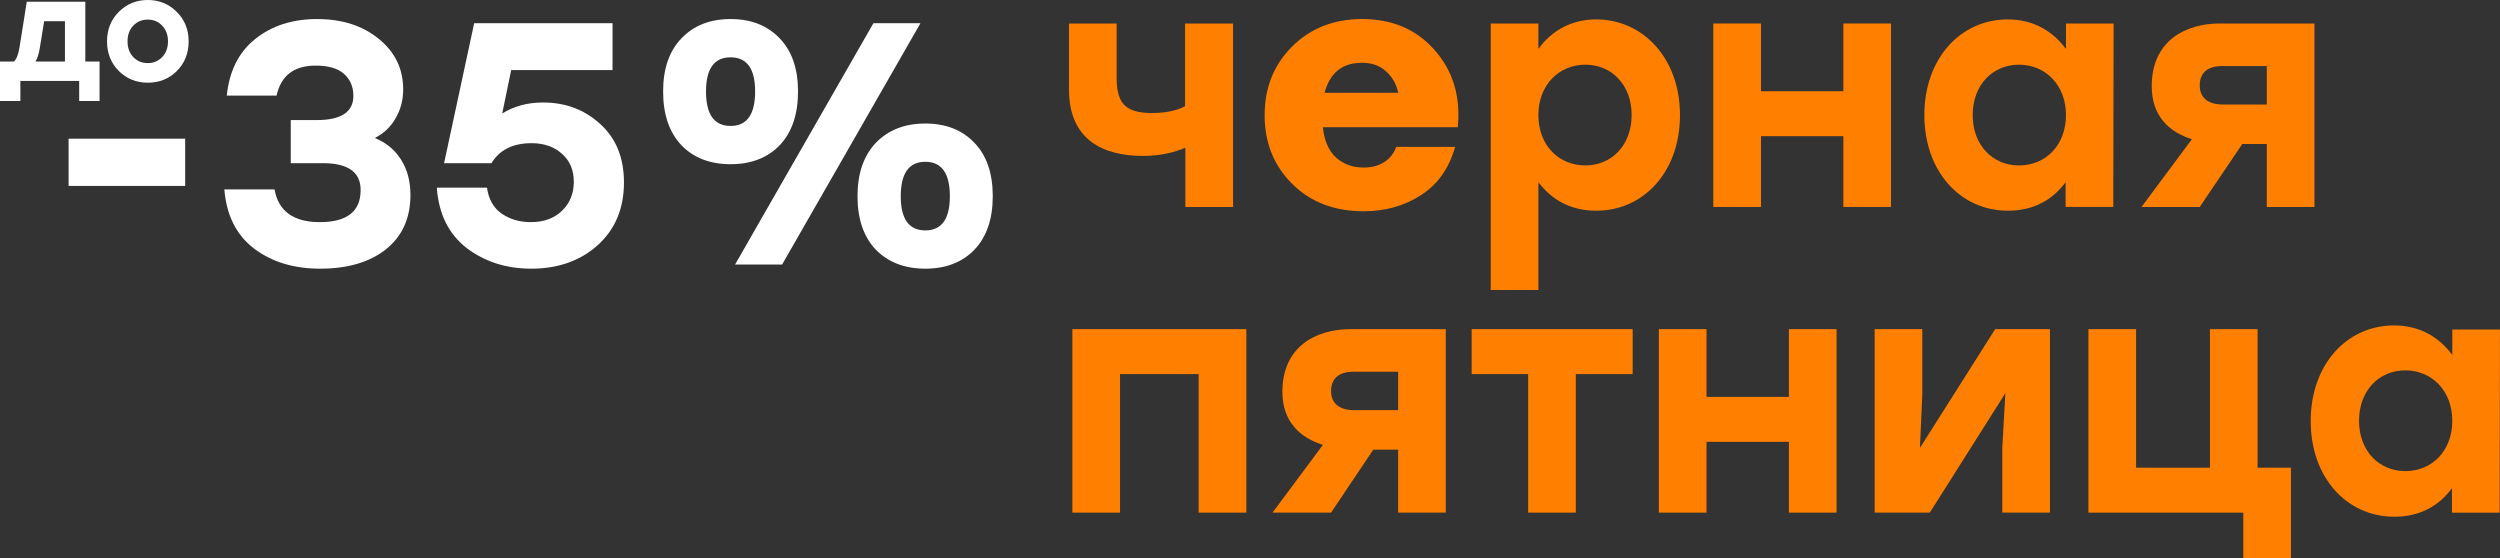
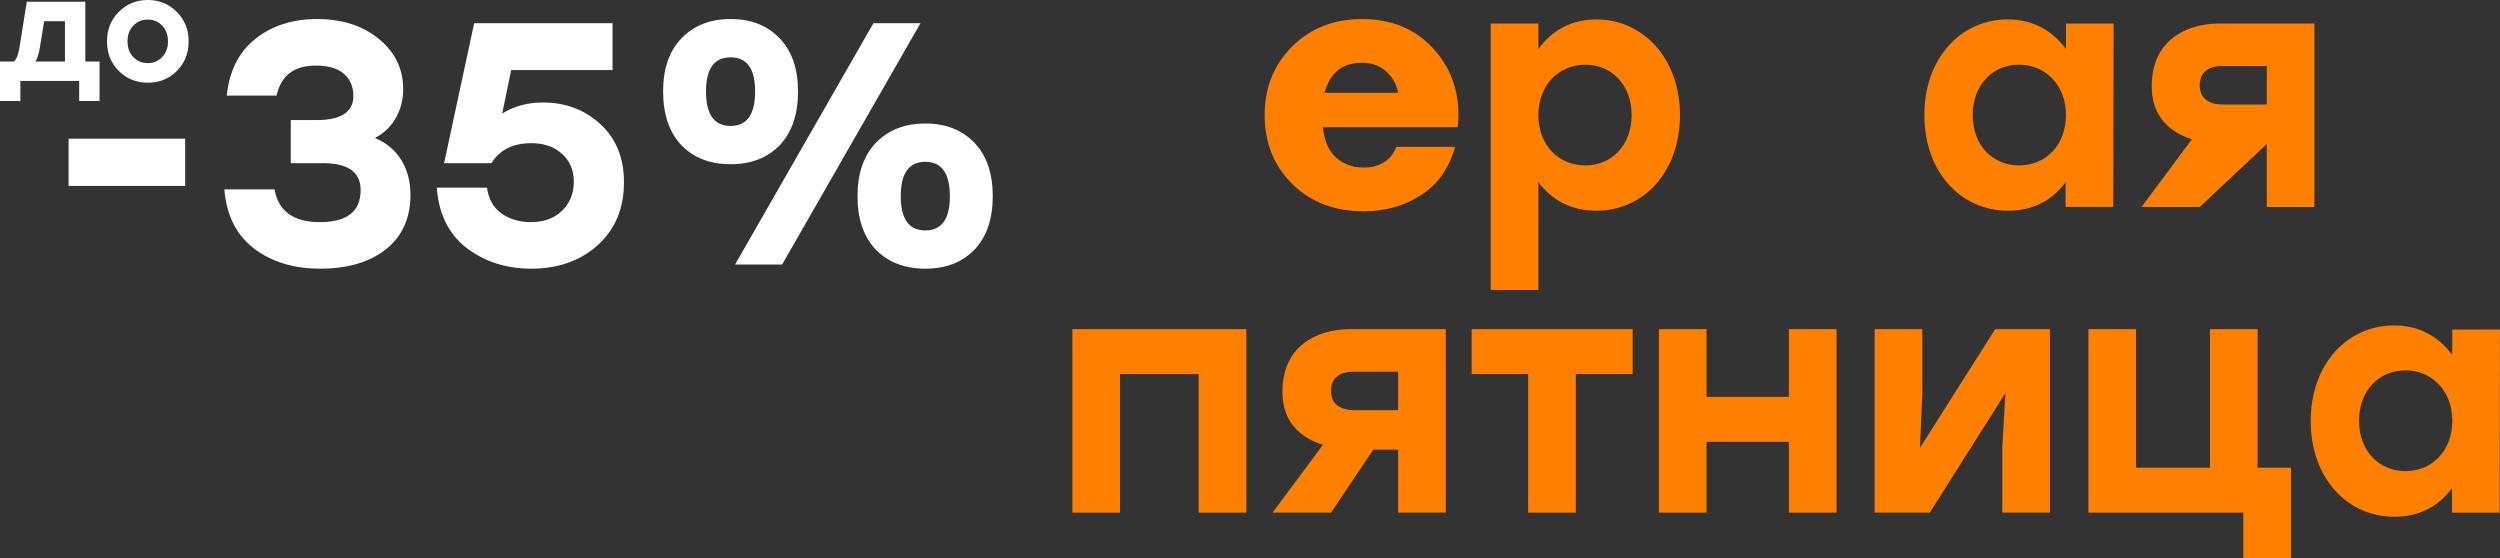
<svg xmlns="http://www.w3.org/2000/svg" width="1312" height="293" viewBox="0 0 1312 293" fill="none">
  <rect x="0" y="0" width="1312" height="293" fill="#333333" stroke="none" />
  <g clip-path="url(#clip0_5983_115165)">
-     <path d="M647.102 12.333V108.617H622.093V77.535C616.198 80.036 608.874 81.822 599.764 81.822C579.221 81.822 561 73.605 561 46.988V12.333H586.009V40.557C586.009 53.598 589.939 59.314 604.587 59.314C611.018 59.314 617.27 58.242 621.914 55.741V12.333H647.102Z" fill="#FF8000" />
    <path d="M881.652 60.385C881.652 90.038 862.716 110.581 837.708 110.581C824.131 110.581 814.128 104.686 807.34 95.576V152.203H782.331V12.332H807.34V25.73C813.949 16.441 824.31 10.189 837.708 10.189C862.359 10.189 881.652 30.732 881.652 60.385ZM856.286 60.385C856.286 44.665 845.925 33.947 831.991 33.947C818.058 33.947 807.34 44.665 807.34 60.385C807.34 76.283 818.058 86.823 831.991 86.823C845.746 86.823 856.286 76.283 856.286 60.385Z" fill="#FF8000" />
-     <path d="M992.403 12.333V108.617H967.395V71.461H924.165V108.617H899.156V12.333H924.165V47.882H967.395V12.333H992.403Z" fill="#FF8000" />
    <path d="M1109.22 12.332L1109.05 108.616H1084.04V95.576C1077.43 104.686 1067.42 110.581 1053.85 110.581C1028.66 110.581 1009.9 89.86 1009.9 60.385C1009.9 30.553 1029.02 10.189 1053.67 10.189C1067.25 10.189 1077.43 16.441 1084.22 25.73V12.332H1109.22ZM1084.22 60.385C1084.22 44.665 1073.5 33.947 1059.56 33.947C1045.63 33.947 1035.27 44.665 1035.27 60.385C1035.27 76.283 1045.81 86.823 1059.56 86.823C1073.5 86.823 1084.22 76.283 1084.22 60.385Z" fill="#FF8000" />
-     <path d="M1214.62 12.333V108.617H1189.61V75.57H1176.75L1154.42 108.617H1123.87L1150.31 73.069C1138.52 69.318 1129.23 61.1 1129.23 45.202C1129.23 21.265 1147.1 12.333 1164.96 12.333H1214.62ZM1189.61 54.848V34.663H1166.39C1157.63 34.663 1154.42 38.95 1154.42 44.845C1154.42 50.918 1158.35 54.848 1166.57 54.848H1189.61Z" fill="#FF8000" />
+     <path d="M1214.62 12.333V108.617H1189.61V75.57L1154.42 108.617H1123.87L1150.31 73.069C1138.52 69.318 1129.23 61.1 1129.23 45.202C1129.23 21.265 1147.1 12.333 1164.96 12.333H1214.62ZM1189.61 54.848V34.663H1166.39C1157.63 34.663 1154.42 38.95 1154.42 44.845C1154.42 50.918 1158.35 54.848 1166.57 54.848H1189.61Z" fill="#FF8000" />
    <path d="M654.068 269.023H629.059V196.319H587.795V269.023H562.786V172.74H587.795H654.068V269.023Z" fill="#FF8000" />
    <path d="M758.746 172.74V269.023H733.737V235.976H720.697L698.546 269.023H667.821L694.259 233.475C682.469 229.724 673.002 221.507 673.002 205.608C673.002 181.671 690.865 172.74 708.729 172.74H758.746ZM733.737 215.254V195.069H710.515C701.762 195.069 698.546 199.356 698.546 205.251C698.546 211.325 702.476 215.254 710.694 215.254H733.737Z" fill="#FF8000" />
    <path d="M856.819 196.319H826.987V269.023H801.978V196.319H772.325V172.74H826.987H856.819V196.319Z" fill="#FF8000" />
    <path d="M963.82 172.74V269.023H938.812V231.867H895.582V269.023H870.573V172.74H895.582V208.288H938.812V172.74H963.82Z" fill="#FF8000" />
    <path d="M1075.82 172.74V269.023H1050.81V234.904L1052.42 206.323L1012.76 269.023H983.825V172.74H1008.83V206.859L1007.58 235.083L1047.06 172.74H1075.82Z" fill="#FF8000" />
    <path d="M1202.3 245.444V293.318H1177.29V269.023H1121.02H1096.01V172.74H1121.02V245.444H1159.79V172.74H1184.79V245.444H1202.3Z" fill="#FF8000" />
    <path d="M1311.98 172.749L1311.8 269.033H1286.79V256.172C1280.18 265.282 1270.18 271.177 1256.6 271.177C1231.41 271.177 1212.66 250.455 1212.66 220.981C1212.66 191.149 1231.77 170.784 1256.42 170.784C1270 170.784 1280.18 177.037 1286.97 186.326V172.928H1311.98V172.749ZM1286.97 220.802C1286.97 205.082 1276.25 194.364 1262.32 194.364C1248.38 194.364 1238.02 205.082 1238.02 220.802C1238.02 236.7 1248.56 247.24 1262.32 247.24C1276.25 247.24 1286.97 236.7 1286.97 220.802Z" fill="#FF8000" />
    <path d="M714.898 10C730.792 10 743.507 15.488 753.044 26.463C762.58 37.321 766.583 50.748 765.053 66.744H694.236C694.942 73.75 697.238 79.062 701.123 82.681C705.126 86.184 709.953 87.936 715.604 87.936C719.725 87.936 723.316 87.002 726.377 85.133C729.438 83.149 731.557 80.463 732.735 77.077H763.64C760.461 88.403 754.457 96.868 745.627 102.472C736.914 108.076 726.907 110.878 715.604 110.878C700.299 110.878 687.819 106.091 678.165 96.517C668.511 86.943 663.684 74.917 663.684 60.439C663.684 46.078 668.452 34.11 677.988 24.536C687.643 14.845 699.946 10 714.898 10ZM714.721 32.943C704.479 32.943 697.944 38.197 695.119 48.705H733.794C732.735 43.918 730.557 40.123 727.26 37.321C724.081 34.402 719.902 32.943 714.721 32.943Z" fill="#FF8000" />
    <path d="M97.175 72.786V97.575H36V72.786H97.175Z" fill="white" />
    <path d="M196.704 72.424C202.634 74.837 207.233 78.636 210.5 83.823C213.768 89.01 215.402 95.162 215.402 102.279C215.402 114.462 211.105 123.992 202.513 130.867C193.921 137.622 182.424 141 168.023 141C154.105 141 142.488 137.442 133.169 130.325C123.972 123.208 118.828 112.894 117.739 99.384H144.061C146.118 110.843 154.045 116.573 167.841 116.573C182.121 116.573 189.262 110.964 189.262 99.746C189.262 90.337 182.666 85.633 169.475 85.633H152.593V63.015H166.207C179.035 63.015 185.449 58.793 185.449 50.349C185.449 45.524 183.816 41.664 180.548 38.769C177.281 35.874 172.319 34.427 165.663 34.427C154.287 34.427 147.449 39.674 145.15 50.169H119.01C120.341 37.261 125.303 27.37 133.895 20.494C142.609 13.498 153.44 10 166.389 10C179.58 10 190.411 13.498 198.883 20.494C207.354 27.37 211.59 36.176 211.59 46.912C211.59 52.46 210.258 57.527 207.596 62.111C205.055 66.574 201.424 70.011 196.704 72.424Z" fill="white" />
    <path d="M284.974 53.787C296.834 53.787 306.879 57.587 315.108 65.186C323.337 72.665 327.452 82.858 327.452 95.765C327.452 109.396 322.853 120.373 313.656 128.696C304.458 136.899 292.84 141 278.802 141C265.732 141 254.417 137.381 244.856 130.144C235.417 122.785 230.213 112.231 229.245 98.479H255.566C256.414 104.511 258.955 109.034 263.191 112.05C267.547 115.065 272.691 116.573 278.621 116.573C285.398 116.573 290.844 114.583 294.958 110.602C299.073 106.622 301.13 101.555 301.13 95.403C301.13 89.251 299.073 84.366 294.958 80.747C290.844 77.008 285.519 75.138 278.984 75.138C269.181 75.138 262.162 78.636 257.926 85.633H233.057L248.85 12.171H321.461V36.779H268.273L263.554 59.577C269.726 55.717 276.866 53.787 284.974 53.787Z" fill="white" />
    <path d="M409.178 76.224C402.764 82.858 394.172 86.175 383.401 86.175C372.63 86.175 364.038 82.858 357.624 76.224C351.21 69.469 348.003 60.06 348.003 47.997C348.003 36.055 351.21 26.767 357.624 20.133C364.038 13.377 372.63 10 383.401 10C394.172 10 402.764 13.377 409.178 20.133C415.592 26.767 418.799 36.055 418.799 47.997C418.799 60.06 415.592 69.469 409.178 76.224ZM483.06 12.171L410.449 138.829H385.761L458.373 12.171H483.06ZM370.513 47.997C370.513 60.06 374.809 66.091 383.401 66.091C391.993 66.091 396.29 60.06 396.29 47.997C396.29 36.055 391.993 30.084 383.401 30.084C374.809 30.084 370.513 36.055 370.513 47.997ZM459.643 74.957C466.178 68.202 474.831 64.825 485.602 64.825C496.373 64.825 504.965 68.202 511.379 74.957C517.793 81.592 521 90.94 521 103.003C521 114.945 517.793 124.293 511.379 131.048C504.965 137.683 496.373 141 485.602 141C474.831 141 466.178 137.683 459.643 131.048C453.229 124.293 450.022 114.945 450.022 103.003C450.022 91.061 453.229 81.712 459.643 74.957ZM498.49 103.003C498.49 90.94 494.194 84.909 485.602 84.909C477.009 84.909 472.713 90.94 472.713 103.003C472.713 114.945 477.009 120.916 485.602 120.916C494.194 120.916 498.49 114.945 498.49 103.003Z" fill="white" />
    <path d="M44.773 32.284H52.247V53H41.559V42.491H10.689V53H0V32.284H7.325C8.67 31.125 9.667 28.504 10.315 24.421L14.052 0.907H44.773V32.284ZM18.612 32.284H34.084V11.114H23.171L20.929 24.95C20.43 28.176 19.658 30.62 18.612 32.284Z" fill="white" />
    <path d="M62.375 6.2C66.511 2.067 71.568 0 77.548 0C83.528 0 88.585 2.067 92.721 6.2C96.907 10.333 99 15.499 99 21.699C99 27.949 96.932 33.141 92.796 37.274C88.71 41.357 83.627 43.398 77.548 43.398C71.519 43.398 66.436 41.331 62.3 37.198C58.214 33.065 56.171 27.899 56.171 21.699C56.171 15.499 58.239 10.333 62.375 6.2ZM85.097 13.458C83.104 11.341 80.588 10.283 77.548 10.283C74.508 10.283 71.967 11.341 69.924 13.458C67.931 15.575 66.934 18.322 66.934 21.699C66.934 25.076 67.931 27.823 69.924 29.94C71.967 32.057 74.508 33.116 77.548 33.116C80.588 33.116 83.104 32.057 85.097 29.94C87.14 27.823 88.162 25.076 88.162 21.699C88.162 18.322 87.14 15.575 85.097 13.458Z" fill="white" />
  </g>
  <defs>
    <clipPath id="clip0_5983_115165">
      <rect width="1312" height="293" fill="white" />
    </clipPath>
  </defs>
</svg>